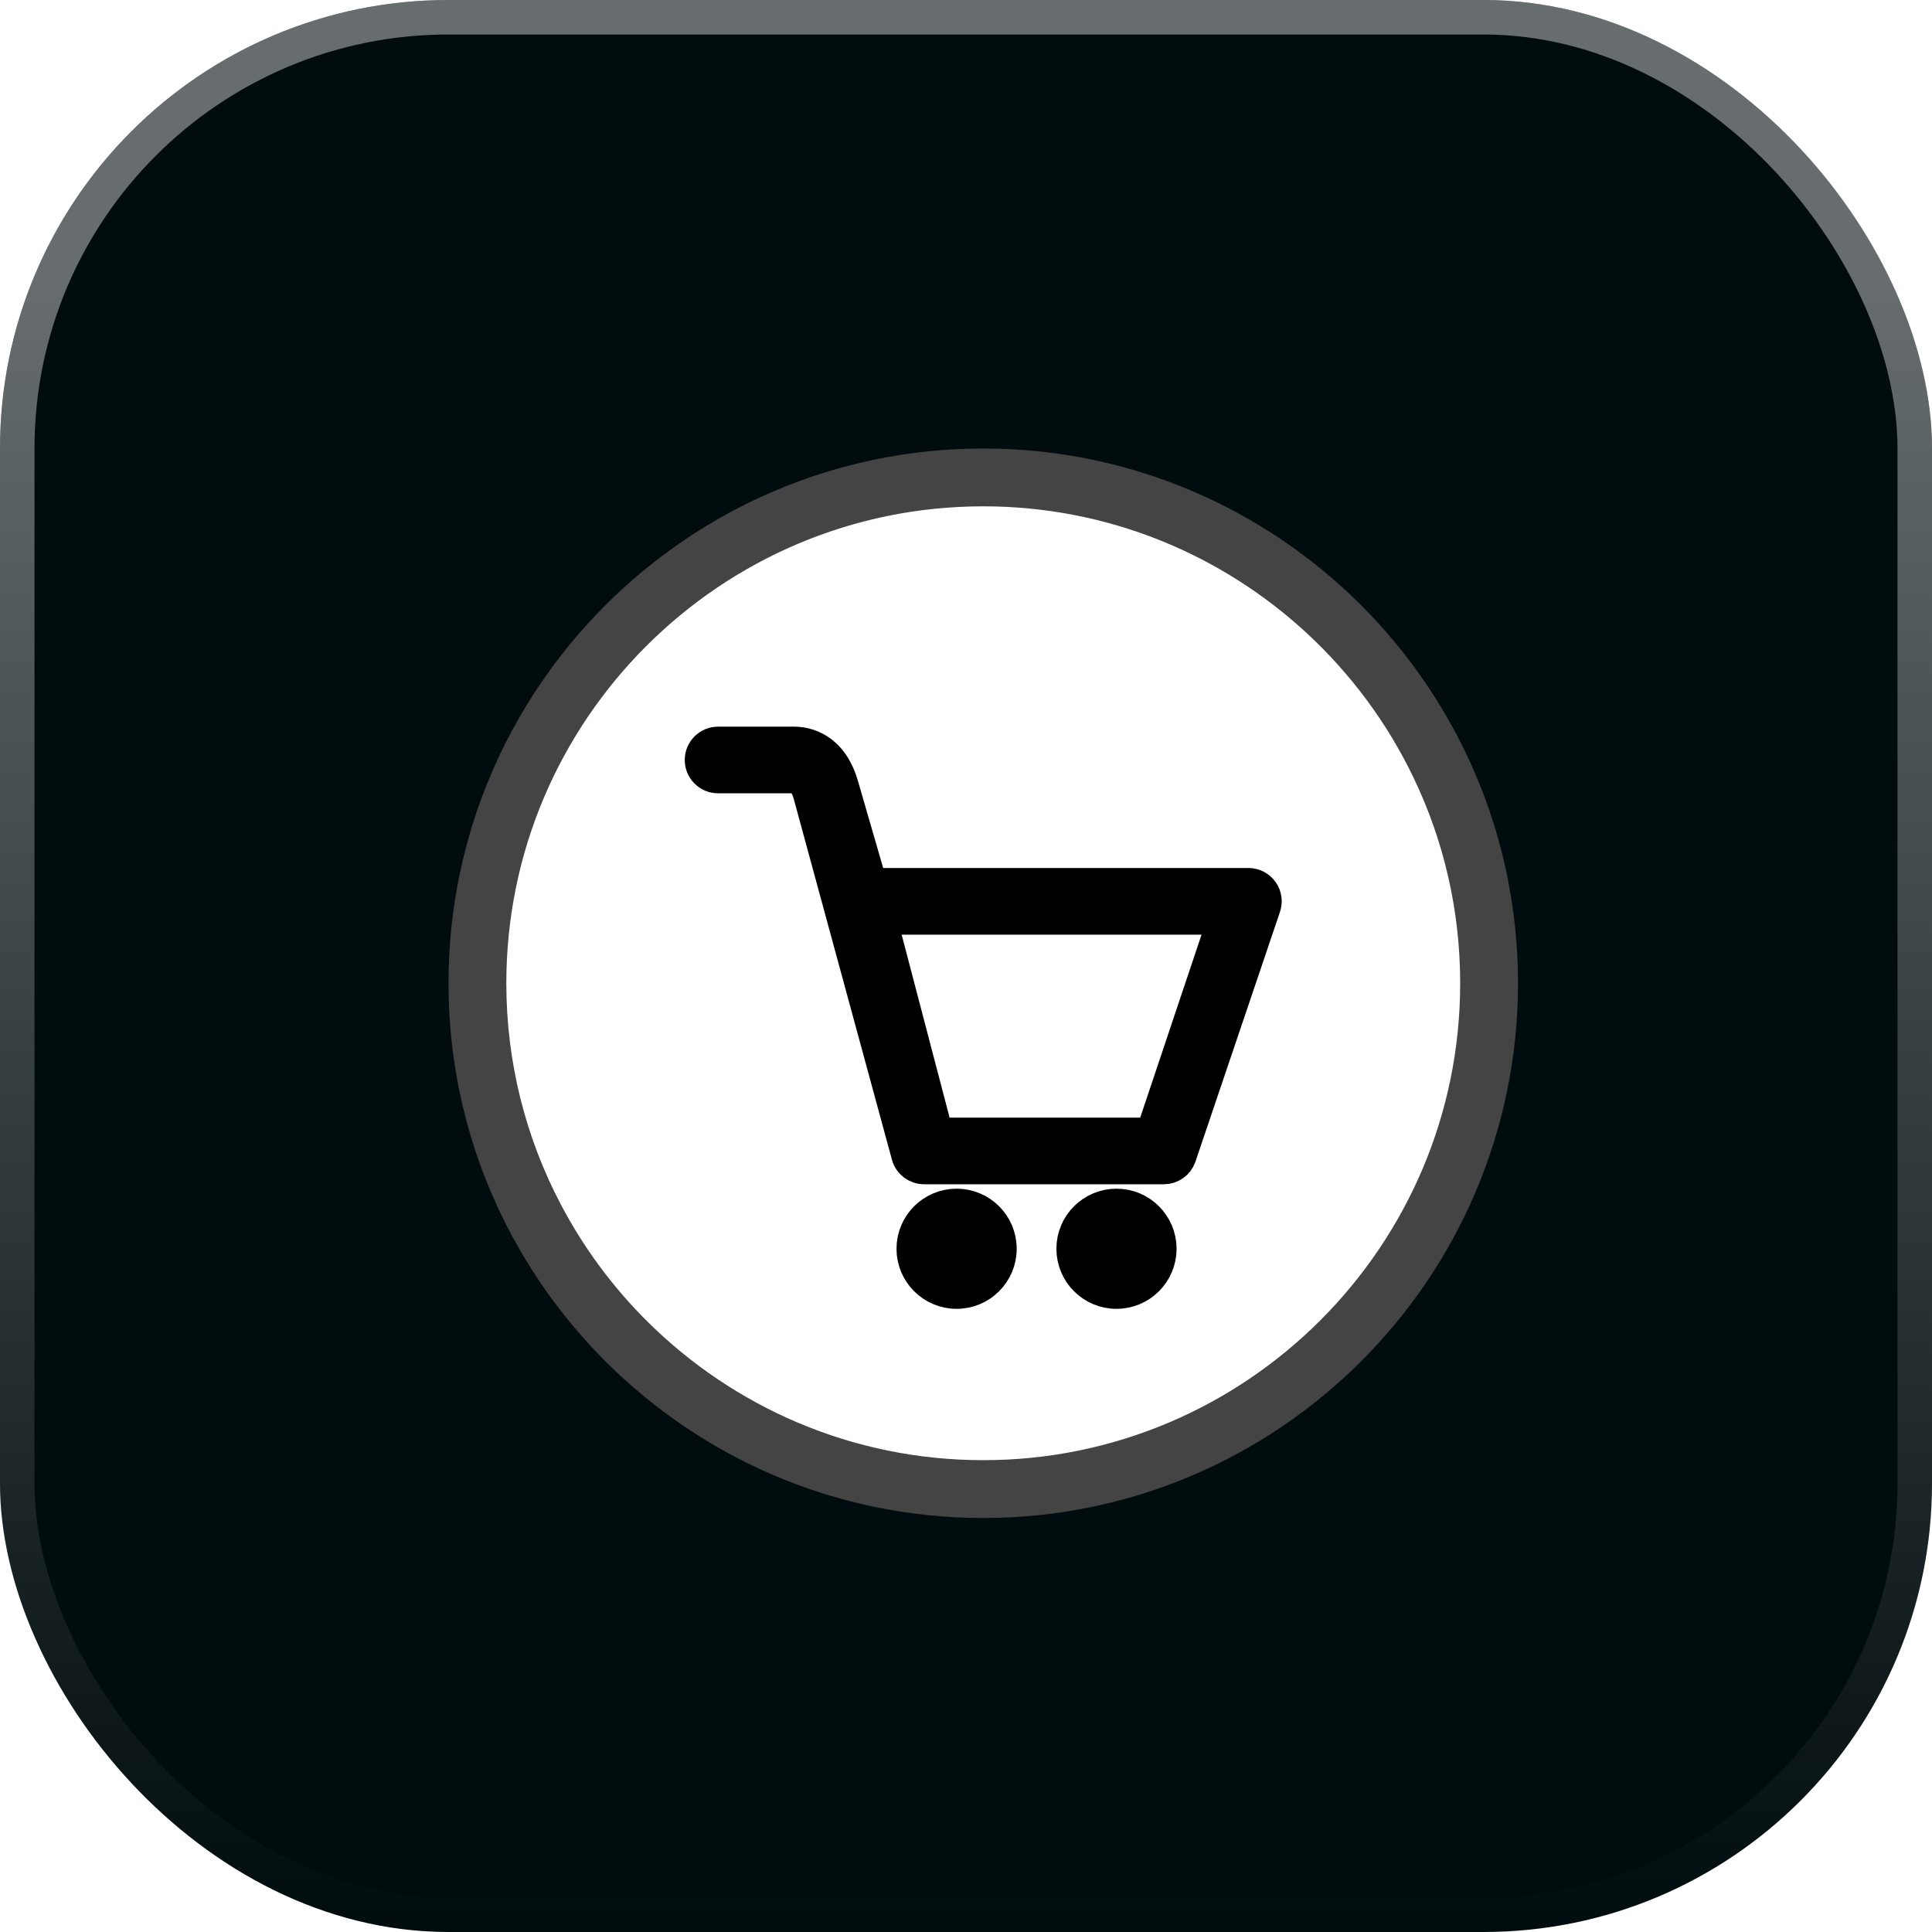
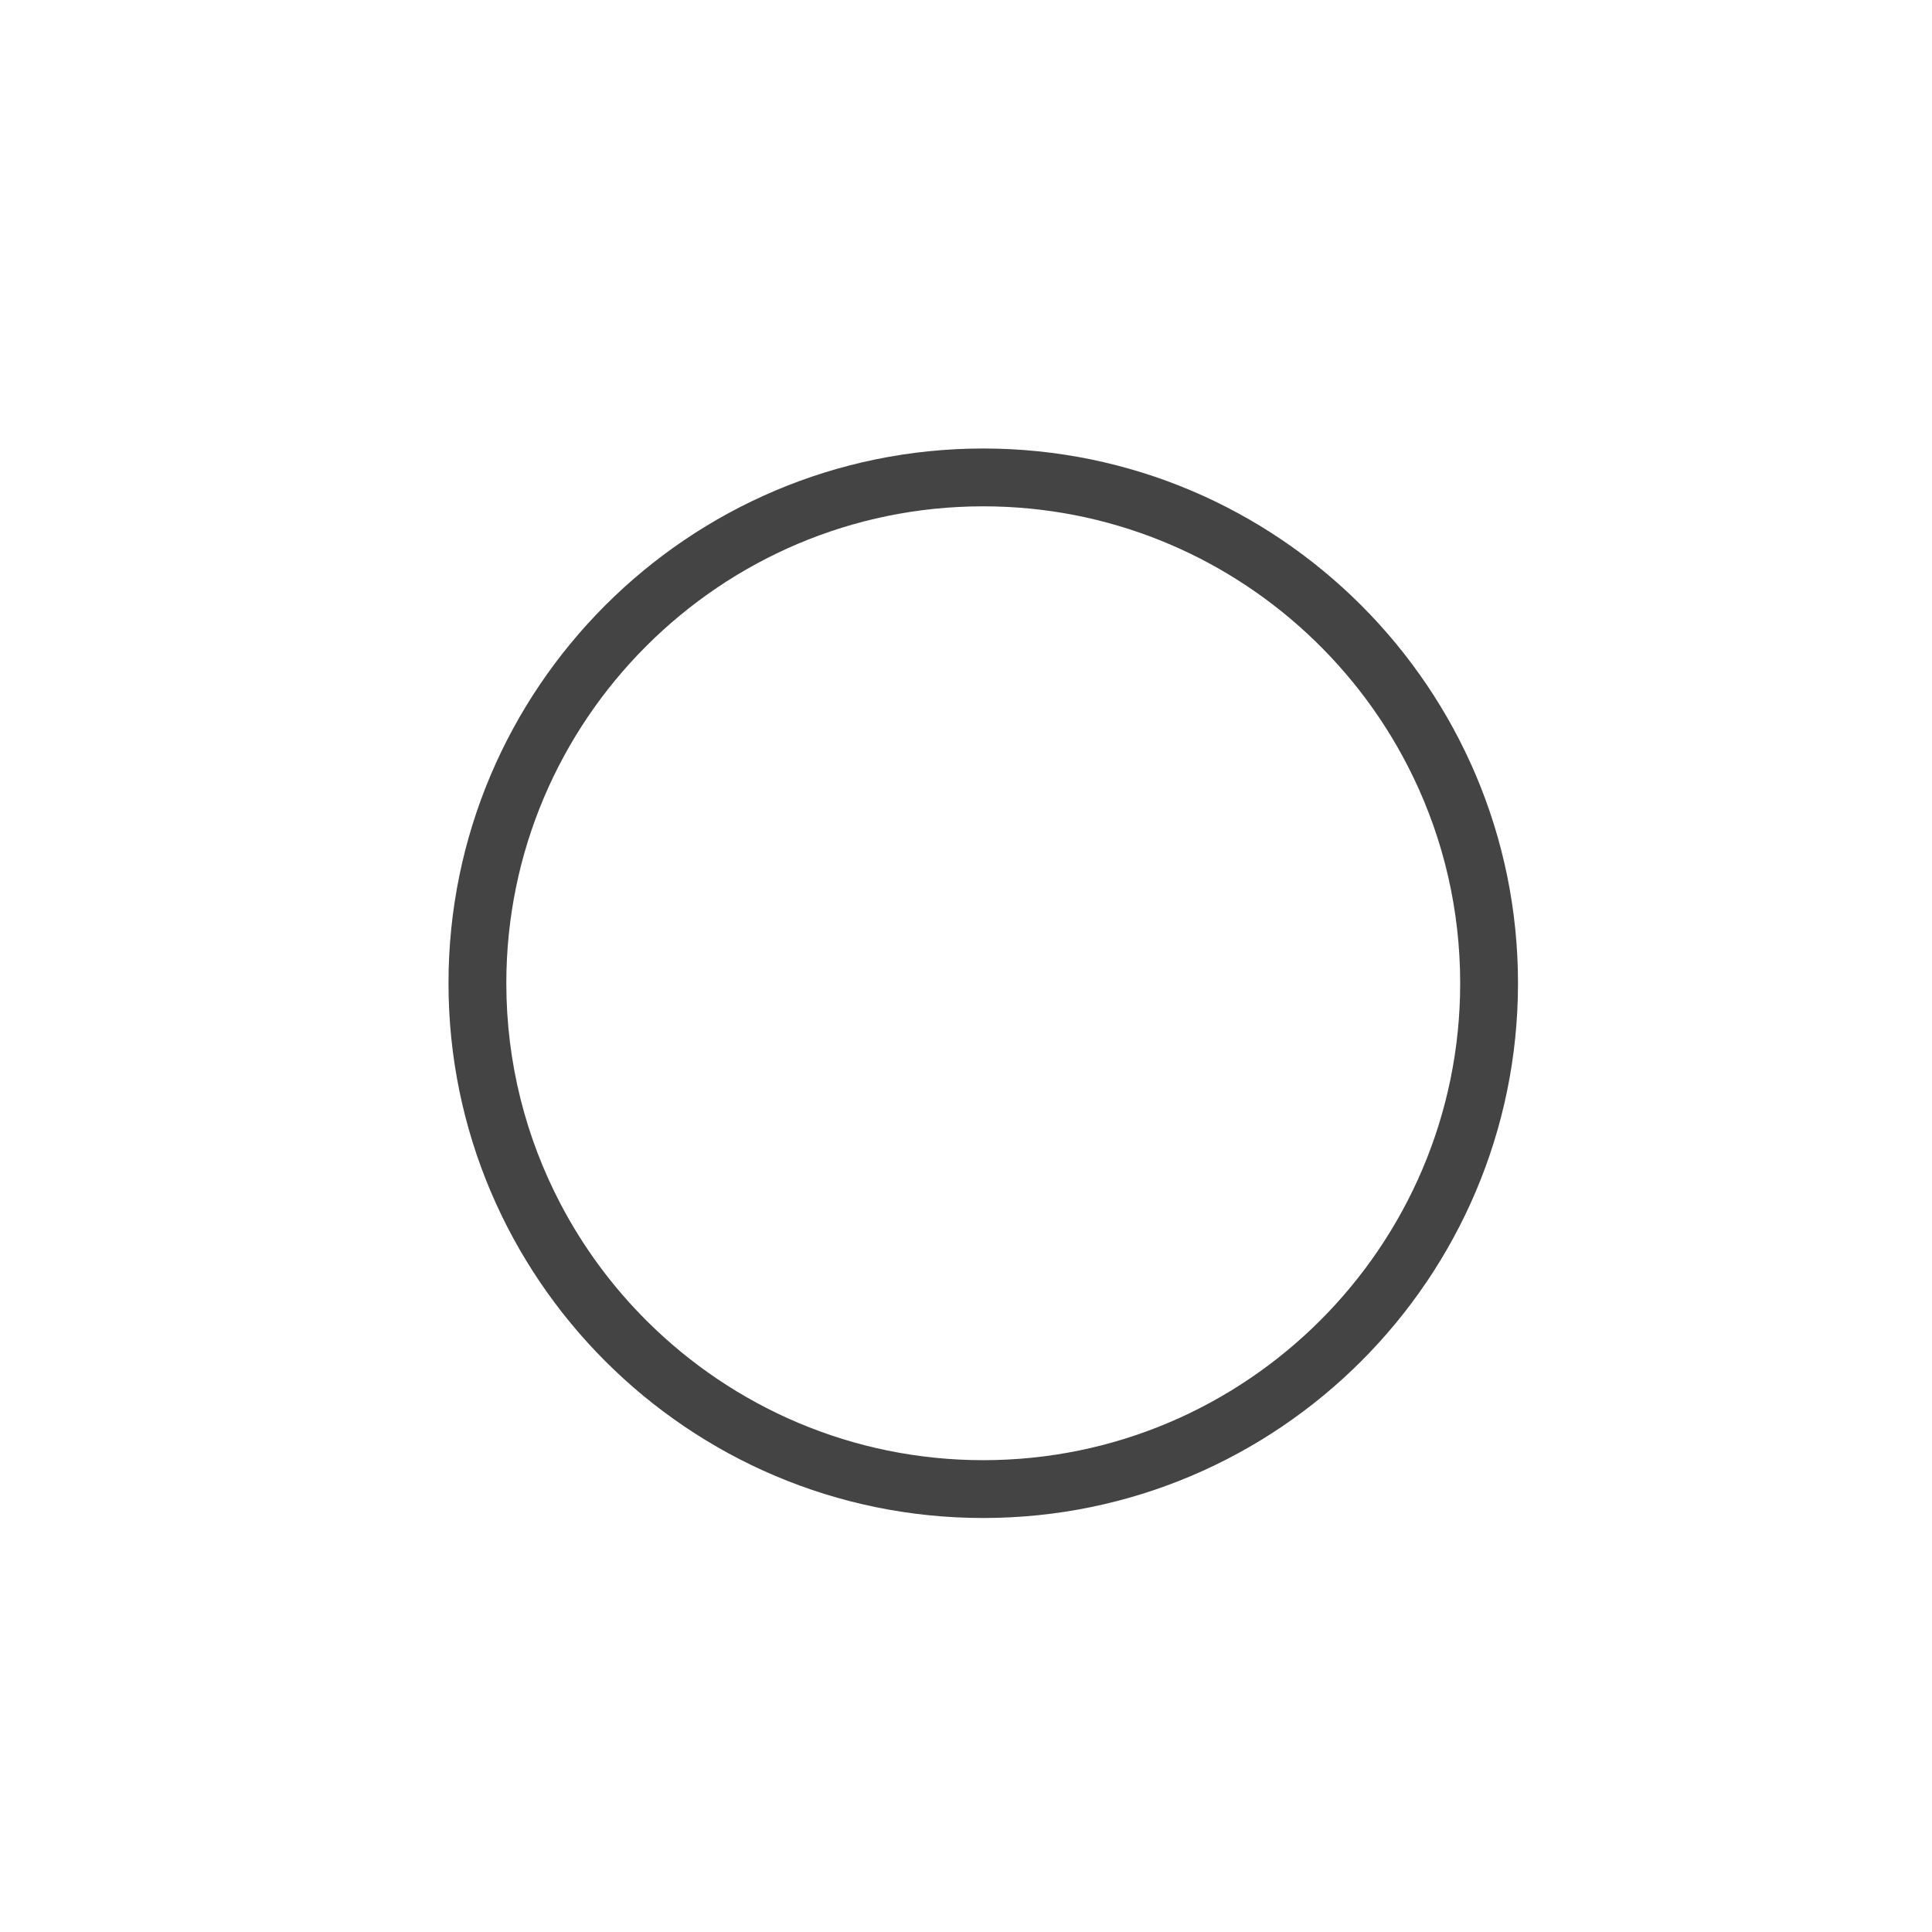
<svg xmlns="http://www.w3.org/2000/svg" width="56" height="56" viewBox="0 0 56 56" fill="none">
-   <rect width="56" height="56" rx="13" fill="#010C0E" />
  <rect x="0.5" y="0.5" width="55" height="55" rx="12.5" stroke="url(#paint0_linear_1394_3529)" stroke-opacity="0.4" />
  <mask id="mask0_1394_3529" style="mask-type:alpha" maskUnits="userSpaceOnUse" x="0" y="0" width="56" height="57">
    <rect y="0.002" width="56" height="56" rx="13" fill="#010C0E" />
  </mask>
  <g mask="url(#mask0_1394_3529)">
    <g filter="url(#filter0_f_1394_3529)">
-       <circle cx="28.466" cy="77.001" r="21" fill="#53E8B0" fill-opacity="0.83" />
-     </g>
+       </g>
  </g>
-   <path d="M43 28.5C43 20.492 36.508 14 28.5 14C20.492 14 14 20.492 14 28.5C14 36.508 20.492 43 28.5 43C36.508 43 43 36.508 43 28.5Z" fill="white" />
-   <path d="M36.604 25.831C36.508 25.695 36.352 25.614 36.186 25.614H25.258L24.431 22.761C24.106 21.638 23.335 21.517 23.019 21.517H20.813C20.531 21.517 20.302 21.746 20.302 22.028C20.302 22.31 20.531 22.54 20.813 22.54H23.019C23.089 22.54 23.301 22.54 23.447 23.041L26.293 33.499C26.354 33.72 26.556 33.872 26.785 33.872H33.736C33.951 33.872 34.144 33.737 34.217 33.534L36.666 26.298C36.723 26.141 36.7 25.967 36.604 25.831L36.604 25.831ZM33.376 32.85H27.174L25.546 26.637H35.459L33.376 32.85ZM32.362 34.909C31.651 34.909 31.075 35.485 31.075 36.196C31.075 36.907 31.651 37.483 32.362 37.483C33.073 37.483 33.649 36.907 33.649 36.196C33.649 35.485 33.073 34.909 32.362 34.909ZM27.728 34.909C27.017 34.909 26.44 35.485 26.44 36.196C26.44 36.907 27.017 37.483 27.728 37.483C28.439 37.483 29.015 36.907 29.015 36.196C29.015 35.485 28.439 34.909 27.728 34.909Z" fill="black" stroke="black" stroke-width="0.909" />
+   <path d="M43 28.5C20.492 14 14 20.492 14 28.5C14 36.508 20.492 43 28.5 43C36.508 43 43 36.508 43 28.5Z" fill="white" />
  <path d="M28.5 13C19.953 13 13 19.953 13 28.5C13 37.047 19.953 44 28.5 44C37.047 44 44 37.047 44 28.5C44 19.953 37.047 13 28.5 13ZM28.5 42.324C24.703 42.324 21.259 40.785 18.758 38.298C17.759 37.305 16.911 36.161 16.251 34.903C15.246 32.988 14.676 30.809 14.676 28.5C14.676 20.877 20.877 14.676 28.5 14.676C32.116 14.676 35.411 16.072 37.877 18.352C39.156 19.534 40.211 20.954 40.972 22.541C41.839 24.346 42.324 26.367 42.324 28.5C42.324 36.123 36.123 42.324 28.5 42.324Z" fill="#444444" />
  <defs>
    <filter id="filter0_f_1394_3529" x="-42.533" y="6.001" width="142" height="142" filterUnits="userSpaceOnUse" color-interpolation-filters="sRGB">
      <feFlood flood-opacity="0" result="BackgroundImageFix" />
      <feBlend mode="normal" in="SourceGraphic" in2="BackgroundImageFix" result="shape" />
      <feGaussianBlur stdDeviation="25" result="effect1_foregroundBlur_1394_3529" />
    </filter>
    <linearGradient id="paint0_linear_1394_3529" x1="28" y1="-35.933" x2="28" y2="56" gradientUnits="userSpaceOnUse">
      <stop offset="0.479" stop-color="white" />
      <stop offset="1" stop-color="white" stop-opacity="0" />
    </linearGradient>
  </defs>
</svg>